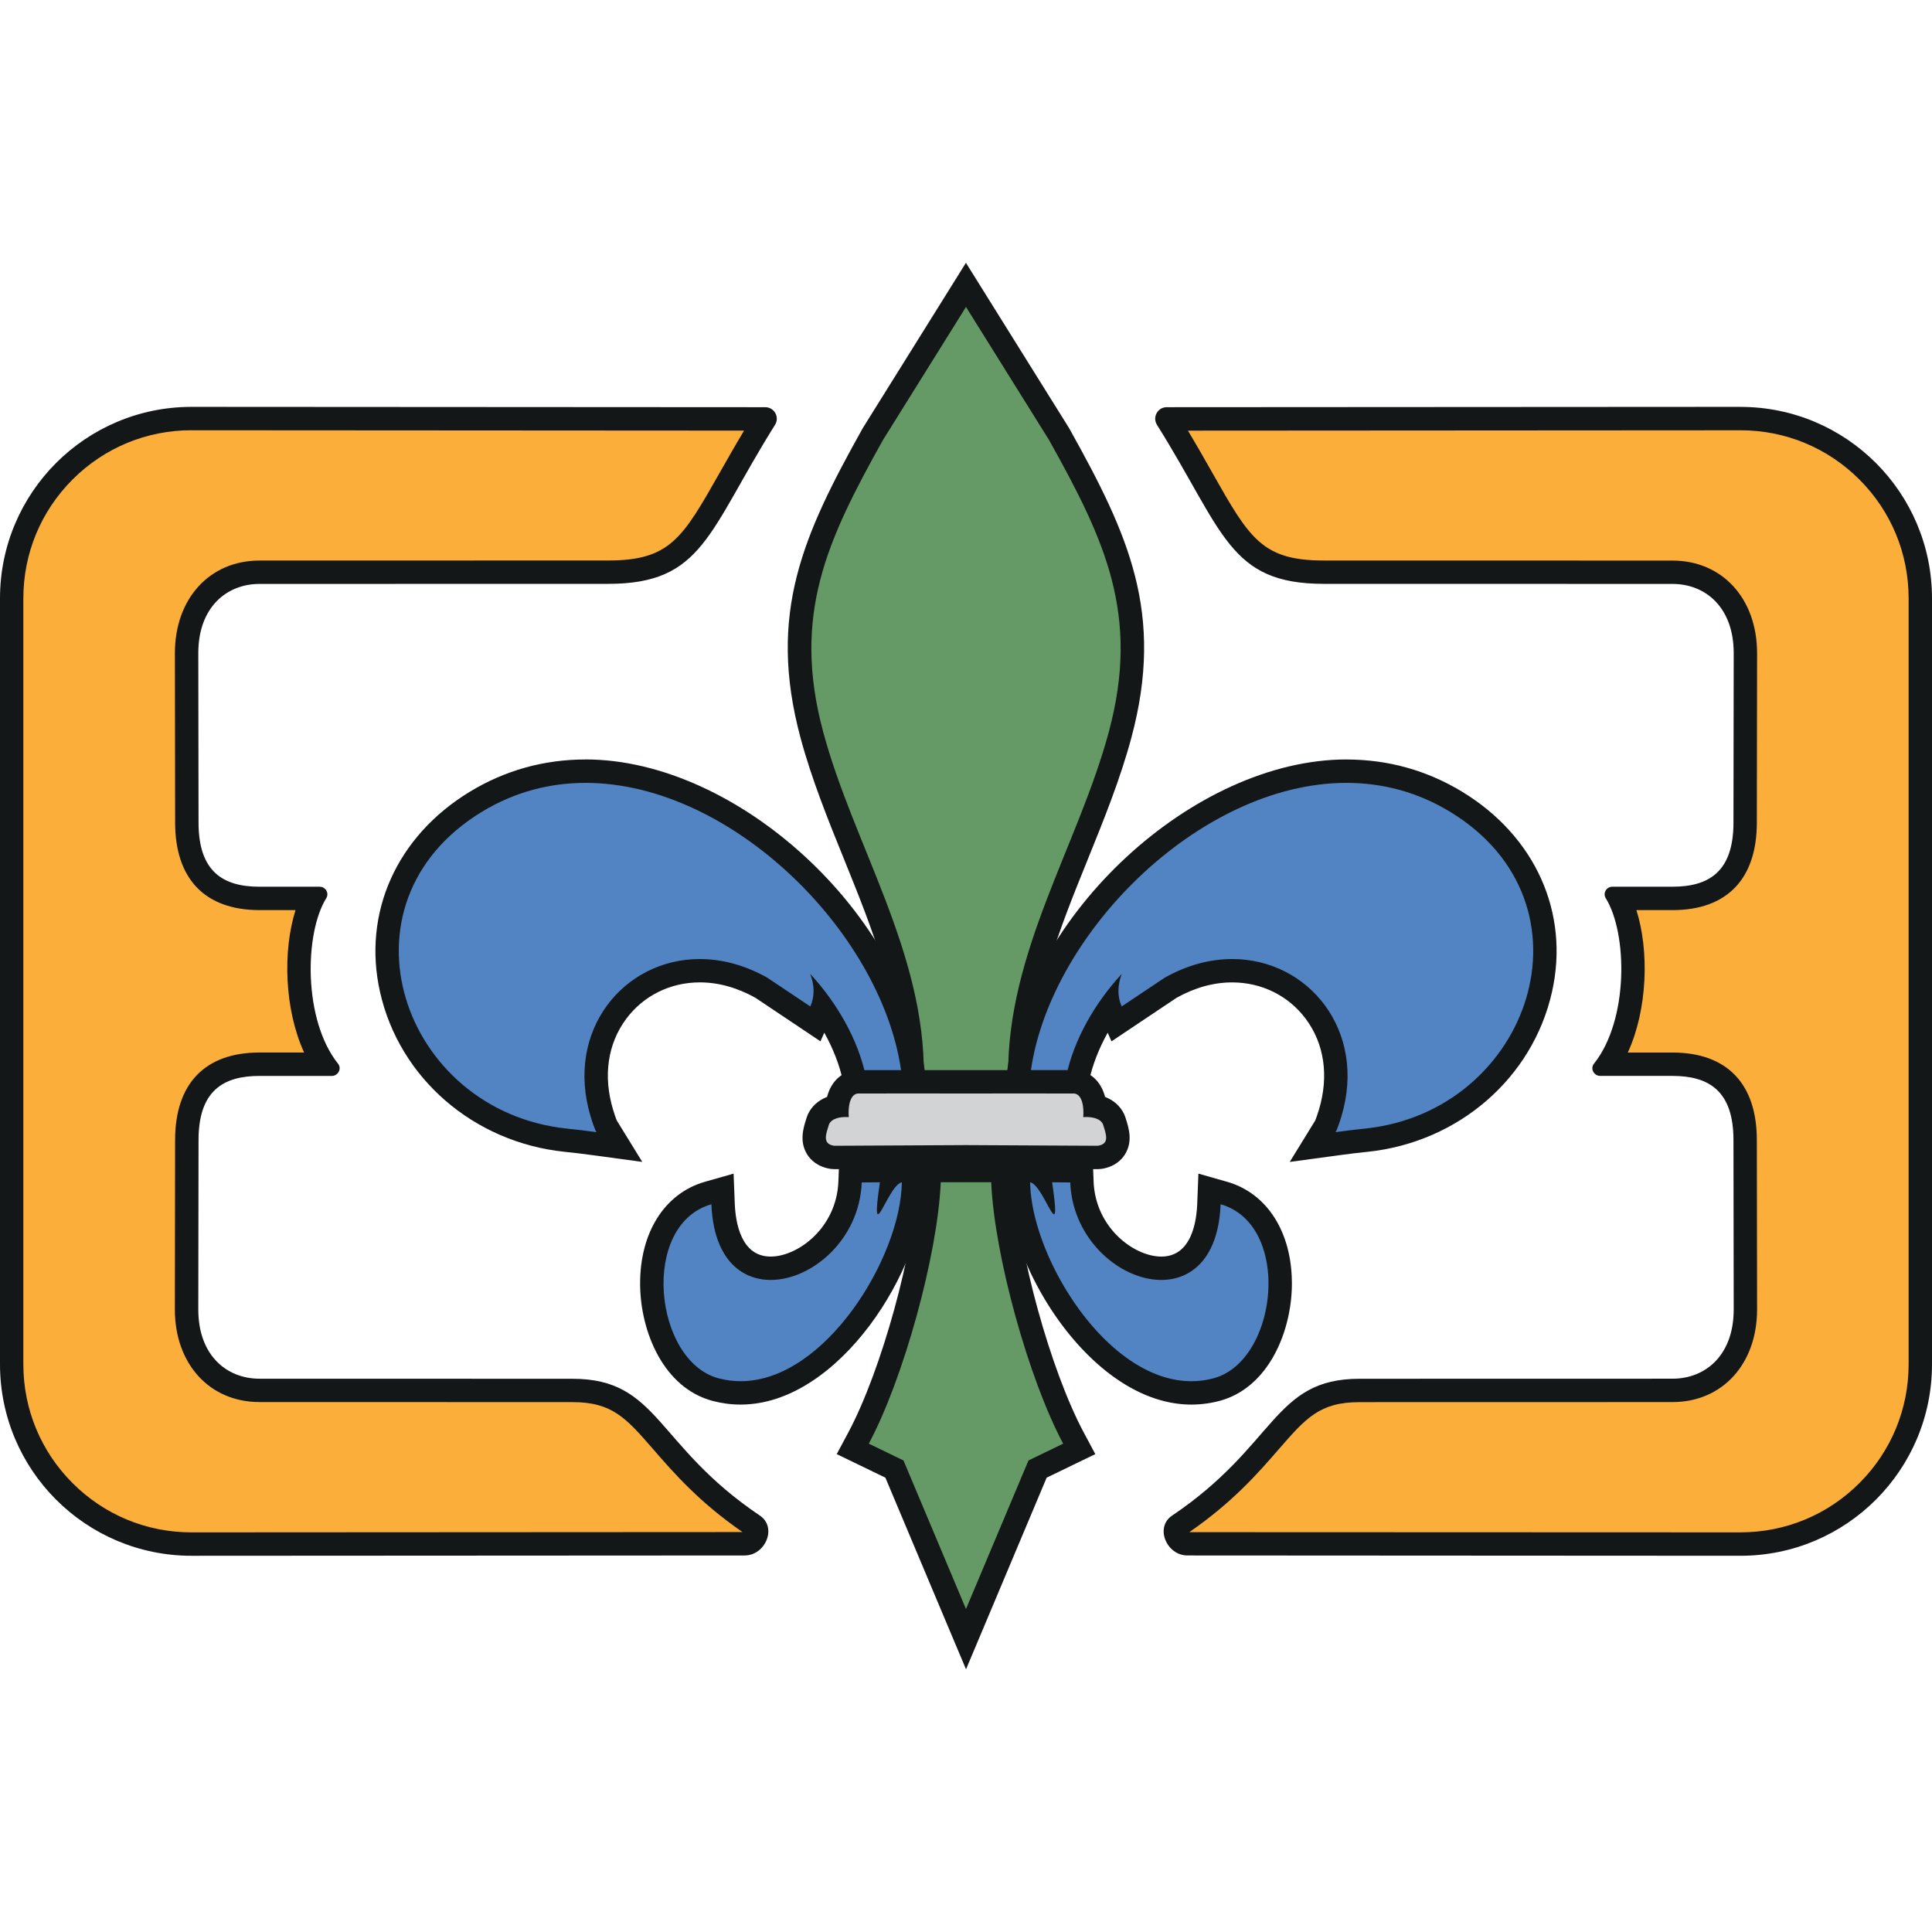
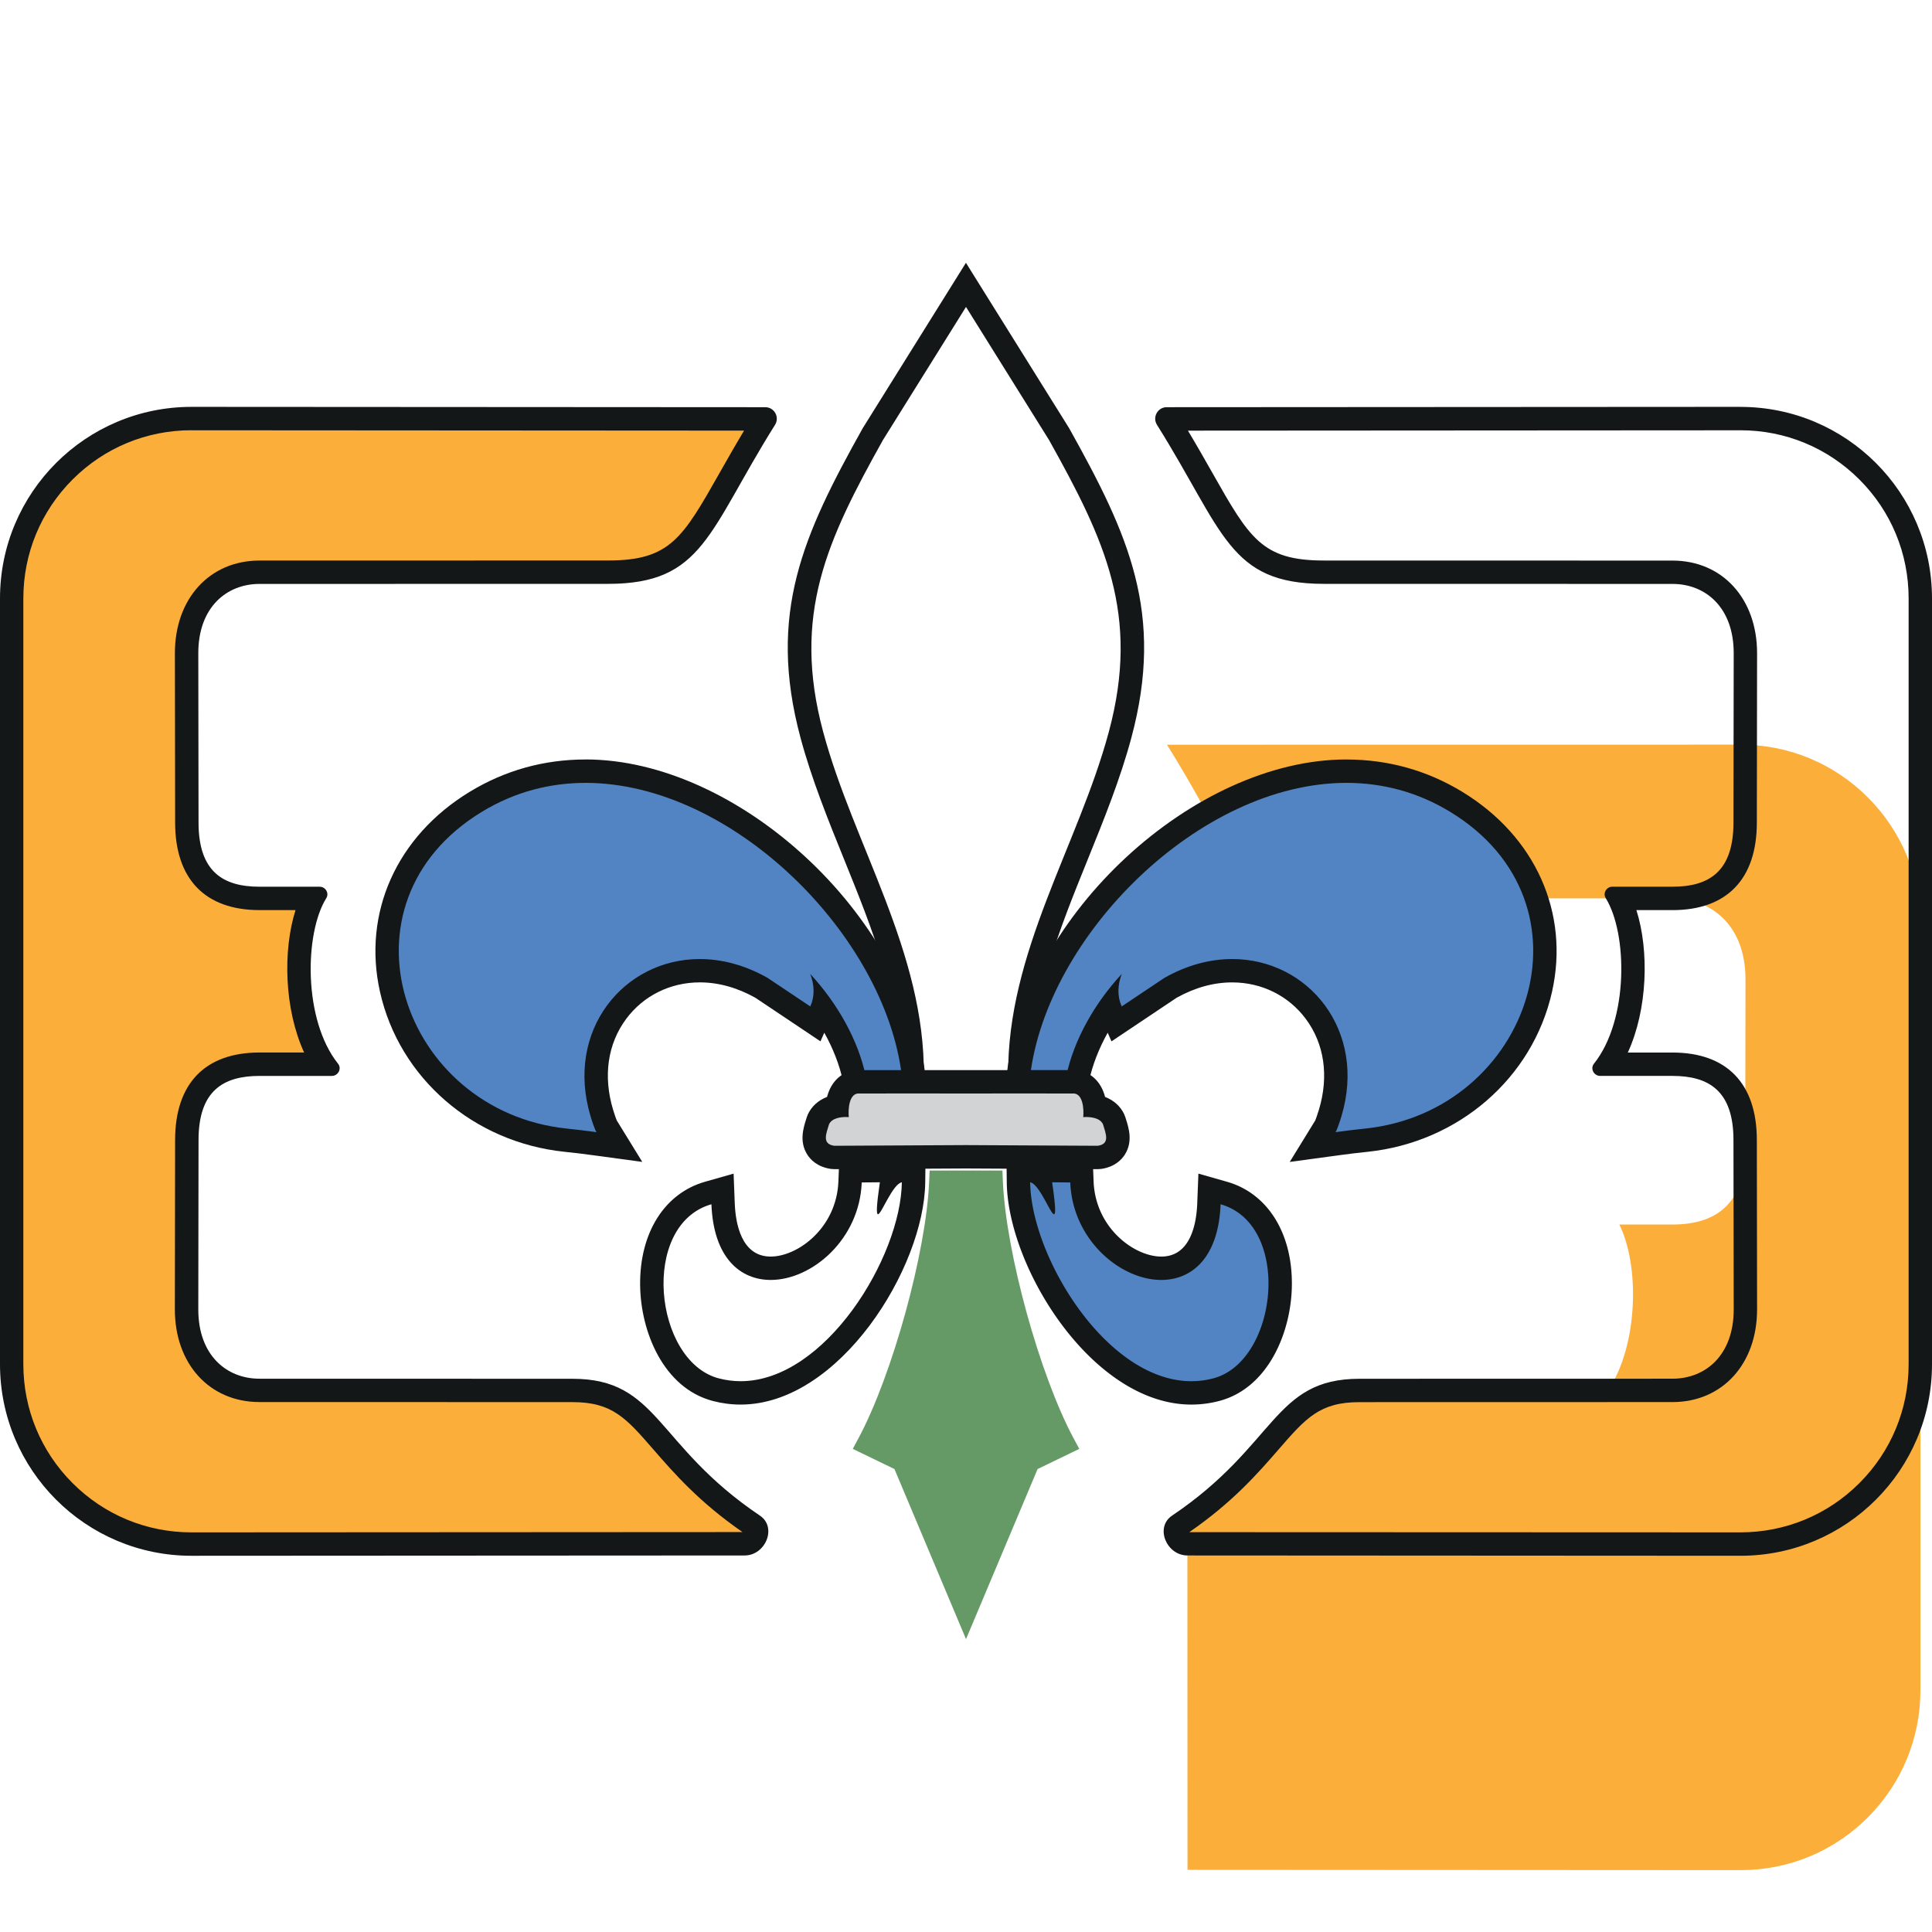
<svg xmlns="http://www.w3.org/2000/svg" data-bbox="0 77.09 566.93 412.75" viewBox="0 0 566.93 566.93" data-type="color">
  <g>
    <path d="M56.2 453.1c-14.1 0-27.35-5.49-37.32-15.46S3.42 414.42 3.43 400.32V175.61c0-14.1 5.49-27.35 15.45-37.32 9.97-9.97 23.22-15.46 37.32-15.46l168.38.1c-4.16 6.45-7.46 12.28-10.37 17.42-11.04 19.49-15.61 27.55-35.76 27.55l-102.31.02c-10.64 0-21.38 7.34-21.38 23.74 0 0 .07 37.67.07 49.71 0 14.77 7.18 22.26 21.33 22.26h15.62c-5.98 12.02-5.6 35.32 3.29 48.66H76.16c-14.15 0-21.33 7.49-21.33 22.26 0 12.04-.07 49.7-.07 49.7 0 16.41 10.74 23.75 21.38 23.75l91.84.02c13.27 0 18.21 5.69 26.4 15.12 6.03 6.95 13.54 15.59 26.71 24.46 1.12.75 1.05 1.89.8 2.71-.4 1.3-1.63 2.7-3.39 2.7l-162.26.09z" fill="#fbaf3a" data-color="1" />
    <path d="m56.24 126.26 162.1.1c-2.68 4.47-5 8.57-7.12 12.3-10.94 19.31-14.62 25.81-32.78 25.81l-102.31.02c-14.61 0-24.81 11.17-24.81 27.18 0 0 .07 37.66.07 49.7 0 16.57 8.79 25.69 24.76 25.69h10.57c-3.77 11.91-3.29 29.1 2.52 41.79h-13.1c-15.97 0-24.76 9.12-24.76 25.69 0 12.04-.07 49.7-.07 49.71 0 16 10.2 27.17 24.81 27.17l91.84.02c11.7 0 15.75 4.66 23.81 13.94 5.97 6.87 13.35 15.37 26.11 24.19l-161.69.09c-13.18 0-25.57-5.13-34.89-14.45S6.85 413.5 6.85 400.31V175.6c0-13.18 5.13-25.57 14.45-34.9 9.32-9.32 21.71-14.45 34.89-14.45h.04m-.03-6.86c-31.04 0-56.2 25.17-56.2 56.22v224.71c0 31.04 25.16 56.21 56.2 56.21h.04l162.26-.09c6.14 0 9.59-8.26 4.5-11.69-30.81-20.75-29.66-40.16-55.02-40.16l-91.84-.02c-9.65 0-17.95-6.87-17.95-20.31 0 0 .07-37.67.07-49.71 0-14.46 7.24-18.83 17.9-18.83h21.22c1.84 0 2.97-2.13 1.83-3.57-10.29-12.87-9.86-38.32-3.47-48.58.92-1.47-.2-3.37-1.94-3.37H76.16c-10.66 0-17.9-4.37-17.9-18.83 0-12.04-.07-49.71-.07-49.71 0-13.44 8.3-20.31 17.95-20.31l102.31-.02c27.91 0 29.33-15.32 48.98-46.67 1.4-2.24-.2-5.16-2.85-5.17l-168.34-.1z" fill="#141718" data-color="2" />
-     <path d="M348.43 453c-1.76 0-2.99-1.4-3.38-2.7-.25-.82-.31-1.96.8-2.71 13.17-8.87 20.68-17.51 26.71-24.46 8.19-9.43 13.13-15.12 26.4-15.12l91.84-.02c10.64 0 21.38-7.34 21.38-23.74 0 0-.07-37.67-.07-49.71 0-14.77-7.18-22.26-21.33-22.26h-18.91c8.89-13.34 9.27-36.63 3.29-48.66h15.62c14.15 0 21.33-7.49 21.33-22.26 0-12.04.07-49.7.07-49.7 0-16.41-10.74-23.75-21.38-23.75l-102.31-.02c-20.15 0-24.72-8.07-35.76-27.56-2.91-5.14-6.21-10.97-10.31-17.51l168.28-.02c14.14 0 27.39 5.49 37.36 15.46s15.46 23.22 15.45 37.32v224.71c0 14.1-5.49 27.35-15.45 37.32-9.97 9.97-23.22 15.46-37.32 15.46l-162.3-.09Z" fill="#fbaf3a" data-color="1" />
+     <path d="M348.43 453c-1.76 0-2.99-1.4-3.38-2.7-.25-.82-.31-1.96.8-2.71 13.17-8.87 20.68-17.51 26.71-24.46 8.19-9.43 13.13-15.12 26.4-15.12l91.84-.02h-18.91c8.89-13.34 9.27-36.63 3.29-48.66h15.62c14.15 0 21.33-7.49 21.33-22.26 0-12.04.07-49.7.07-49.7 0-16.41-10.74-23.75-21.38-23.75l-102.31-.02c-20.15 0-24.72-8.07-35.76-27.56-2.91-5.14-6.21-10.97-10.31-17.51l168.28-.02c14.14 0 27.39 5.49 37.36 15.46s15.46 23.22 15.45 37.32v224.71c0 14.1-5.49 27.35-15.45 37.32-9.97 9.97-23.22 15.46-37.32 15.46l-162.3-.09Z" fill="#fbaf3a" data-color="1" />
    <path d="M510.73 126.26c13.18 0 25.57 5.13 34.89 14.45s14.45 21.71 14.45 34.9v224.71c0 13.18-5.13 25.57-14.45 34.89s-21.71 14.45-34.93 14.45l-161.7-.06c12.78-8.82 20.17-17.33 26.15-24.21 8.06-9.28 12.11-13.94 23.81-13.94l91.84-.02c14.61 0 24.81-11.17 24.81-27.18 0 0-.07-37.66-.07-49.7 0-16.57-8.79-25.69-24.76-25.69h-13.1c5.82-12.69 6.3-29.88 2.52-41.79h10.58c15.97 0 24.76-9.12 24.76-25.69 0-12.04.07-49.7.07-49.71 0-16-10.2-27.17-24.81-27.17l-102.31-.02c-18.15 0-21.83-6.5-32.77-25.81-2.12-3.74-4.44-7.83-7.12-12.3l162.1-.1h.04m0-6.88h-.04l-168.34.1c-2.64 0-4.25 2.93-2.85 5.17 19.65 31.35 21.07 46.67 48.98 46.67l102.31.02c9.65 0 17.95 6.87 17.95 20.31 0 0-.07 37.67-.07 49.71 0 14.46-7.24 18.83-17.9 18.83h-17.64c-1.73 0-2.85 1.89-1.94 3.37 6.39 10.26 6.81 35.71-3.47 48.58-1.15 1.44 0 3.57 1.83 3.57h21.22c10.66 0 17.9 4.37 17.9 18.83 0 12.04.07 49.71.07 49.71 0 13.44-8.3 20.31-17.95 20.31l-91.84.02c-25.36 0-24.22 19.42-55.02 40.16-5.1 3.43-1.64 11.68 4.5 11.69l162.26.09h.04c31.04 0 56.21-25.17 56.2-56.21V175.61c0-31.05-25.16-56.21-56.2-56.21Z" fill="#141718" data-color="2" />
-     <path d="m267.62 319.2.04-3.47c.25-22.8-8.41-44.18-16.77-64.85-4.64-11.46-9.44-23.32-12.65-35.26-9.48-35.28.91-57.82 17.86-88.18l27.37-43.88 27.29 43.73c17.03 30.51 27.43 53.05 17.94 88.32-3.21 11.94-8.01 23.79-12.65 35.26-8.37 20.67-17.02 42.04-16.77 64.85l.04 3.47h-31.69Z" fill="#659a66" data-color="3" />
    <path d="m283.46 90.06 24.38 39.07c16.35 29.3 26.79 51.23 17.54 85.62-8.93 33.2-29.94 64.69-29.54 101.03h-24.75c.4-36.34-20.62-67.83-29.54-101.03-9.24-34.38 1.19-56.32 17.54-85.62l24.38-39.07m-.01-12.97-5.82 9.33-24.38 39.07-.09.14-.08.15c-17.36 31.1-28 54.21-18.18 90.74 3.26 12.14 8.1 24.09 12.78 35.65 8.24 20.36 16.77 41.4 16.52 63.52l-.08 6.94h38.63l-.08-6.94c-.24-22.12 8.28-43.17 16.52-63.52 4.68-11.56 9.52-23.51 12.78-35.65 9.82-36.53-.82-59.64-18.18-90.74l-.08-.15-.09-.14-24.38-39.07-5.82-9.33Z" fill="#141718" data-color="2" />
    <path d="m262.47 431.08-12.23-5.92 1.69-3.15c9.95-18.6 19.83-54.46 20.72-75.24l.14-3.28h21.36l.14 3.28c.9 20.78 10.77 56.64 20.72 75.24l1.69 3.15-12.23 5.92-21 49.91z" fill="#659a66" data-color="3" />
-     <path d="M290.86 346.92c.92 21.45 10.99 57.77 21.12 76.71l-10.18 4.93-18.34 43.59-18.34-43.59-10.18-4.93c10.14-18.94 20.2-55.26 21.12-76.71h14.79m6.58-6.86H269.5l-.28 6.57c-.88 20.37-10.56 55.53-20.32 73.77l-3.37 6.3 6.43 3.11 7.85 3.8 17.33 41.2 6.33 15.03 6.33-15.03 17.33-41.2 7.85-3.8 6.43-3.11-3.37-6.3c-9.76-18.23-19.44-53.39-20.32-73.77l-.28-6.57Z" fill="#141718" data-color="2" />
    <path d="M174.56 335.62c-3.6-.49-5.06-.67-8.6-1.04-25.22-2.64-45.76-20.43-51.11-44.26-4.95-22.03 4.32-42.61 24.78-55.05 9.8-5.96 20.63-8.98 32.19-8.98 43.24 0 90.91 44.11 96.23 89.06l.46 3.88-17.28-.19-.57-2.69c-1.45-6.82-4.74-14.03-9.34-20.65-.12.34-.26.68-.41 1.02l-1.65 3.73-15.94-10.66c-5.73-3.24-11.86-4.94-17.98-4.94-9.76 0-18.63 4.4-24.35 12.09-6.11 8.21-7.67 18.74-4.4 29.65.56 1.88 1.15 3.46 1.37 3.85l3.36 6-6.75-.82Z" fill="#5284c4" data-color="4" />
    <path d="M171.82 229.73c43.28 0 87.96 44.97 92.82 86.03l-10.62-.12c-2.21-10.42-8.23-21.16-16.26-29.85 1.24 3.3 1.36 6.53.02 9.54l-12.55-8.39c-6.73-3.81-13.52-5.52-19.89-5.52-22.31 0-39.59 20.96-32.04 46.16.44 1.47 1.22 3.84 1.72 4.64-3.64-.49-5.12-.67-8.7-1.05-48.4-5.07-69.29-65.99-24.9-92.96 9.67-5.88 20-8.48 30.4-8.48m0-6.87c-12.19 0-23.62 3.19-33.96 9.47-21.46 13.04-31.55 35.54-26.35 58.73 5.67 25.27 27.41 44.12 54.1 46.92 3.44.36 4.87.53 8.5 1.02l14.36 1.95-7.49-12.17c-.19-.43-.63-1.64-1.09-3.19-2.95-9.84-1.58-19.3 3.87-26.62 5.06-6.8 12.93-10.7 21.59-10.7 5.45 0 10.94 1.52 16.3 4.51l12.33 8.25 6.78 4.54 1.12-2.53c2.59 4.65 4.46 9.43 5.43 14.02l1.14 5.37 5.49.06 10.62.12 7.81.09-.92-7.76c-5.5-46.47-54.86-92.08-99.64-92.09Z" fill="#141718" data-color="2" />
-     <path d="M217.34 408.73c-2.47 0-4.94-.32-7.34-.96-12.7-3.36-18.6-18.29-18.72-30.75-.13-13.67 6.21-24 16.54-26.94l4.2-1.2.17 4.36c.46 12.02 5.55 18.91 13.97 18.91 10.52 0 22.72-10.83 23.3-25.31l.13-3.27 12.59-.11-.13.91c.61-.4 1.27-.69 1.98-.82l4.11-.77-.06 4.18c-.31 23.82-23.66 61.76-50.73 61.76Z" fill="#5284c4" data-color="4" />
    <path d="M264.64 346.93c-.29 21.93-22.46 58.37-47.3 58.37-2.14 0-4.3-.27-6.46-.84-19.01-5.03-23.17-45.08-2.12-51.08.61 15.73 8.47 22.21 17.39 22.21 12.06 0 26.06-11.82 26.72-28.61l5.32-.05c-1.02 7.03-1.07 9.38-.55 9.38 1.02 0 4.26-8.87 7-9.38m6.97-8.28-7.32 1.36-6.15.05-5.32.05-6.54.06-.26 6.54c-.54 13.64-11.93 22.02-19.87 22.02-8.64 0-10.31-9.78-10.54-15.61l-.34-8.73-8.4 2.39c-11.88 3.39-19.18 14.99-19.03 30.28.13 13.71 6.84 30.21 21.28 34.03 2.69.71 5.45 1.07 8.22 1.07 28.91 0 53.83-40.01 54.16-65.14z" fill="#141718" data-color="2" />
    <path d="M349.59 408.73c-27.07 0-50.42-37.93-50.73-61.76l-.06-4.18 4.11.77c.72.13 1.37.42 1.98.82l-.13-.91 12.59.11.13 3.27c.57 14.49 12.77 25.31 23.29 25.31 8.41 0 13.5-6.89 13.97-18.91l.17-4.36 4.2 1.2c10.33 2.95 16.67 13.27 16.54 26.95-.12 12.45-6.03 27.39-18.72 30.75-2.4.63-4.87.96-7.34.96Z" fill="#5284c4" data-color="4" />
    <path d="M302.29 346.93c2.73.51 5.97 9.38 7 9.38.53 0 .47-2.35-.55-9.38l5.32.05c.66 16.79 14.66 28.61 26.72 28.61 8.92 0 16.79-6.48 17.39-22.21 21.05 6 16.89 46.05-2.12 51.08a25.3 25.3 0 0 1-6.46.84c-24.83 0-47.01-36.44-47.3-58.37m-6.97-8.28.11 8.37c.33 25.13 25.25 65.14 54.16 65.14 2.77 0 5.53-.36 8.22-1.07 14.43-3.82 21.15-20.32 21.28-34.03.14-15.29-7.15-26.89-19.03-30.28l-8.4-2.39-.34 8.73c-.22 5.83-1.89 15.61-10.54 15.61-7.93 0-19.33-8.38-19.87-22.02l-.26-6.54-6.54-.06-5.32-.05-6.15-.05z" fill="#141718" data-color="2" />
    <path d="M388.98 330.43c.22-.4.8-1.98 1.36-3.85 3.27-10.91 1.71-21.44-4.4-29.65-5.72-7.68-14.59-12.08-24.35-12.08-6.13 0-12.25 1.71-18.2 5.08l-15.72 10.53-1.65-3.73c-.15-.34-.29-.68-.41-1.02-4.6 6.62-7.89 13.83-9.34 20.65l-.57 2.69-17.27.19.46-3.88c5.32-44.95 52.99-89.06 96.23-89.06 11.56 0 22.39 3.02 32.19 8.98 20.46 12.44 29.73 33.02 24.78 55.05-5.35 23.83-25.89 41.62-51.11 44.26-3.54.37-5 .55-8.6 1.04l-7.19.98 3.79-6.16Z" fill="#5284c4" data-color="4" />
    <path d="M395.11 229.73c10.4 0 20.73 2.6 30.4 8.48 44.39 26.98 23.5 87.89-24.9 92.96-3.58.38-5.06.56-8.7 1.05.49-.8 1.28-3.17 1.72-4.64 7.56-25.2-9.72-46.16-32.04-46.16-6.37 0-13.16 1.71-19.89 5.52l-12.55 8.39c-1.33-3.01-1.22-6.24.02-9.54-8.04 8.68-14.05 19.43-16.26 29.85l-10.62.12c4.86-41.06 49.54-86.03 92.82-86.03m0-6.87c-44.78 0-94.13 45.61-99.64 92.09l-.92 7.76 7.81-.09 10.62-.12 5.49-.06 1.14-5.37c.98-4.59 2.85-9.38 5.43-14.02l1.12 2.53 6.78-4.54 12.33-8.25c5.36-2.99 10.84-4.51 16.3-4.51 8.66 0 16.53 3.9 21.6 10.7 5.45 7.32 6.82 16.77 3.87 26.62-.47 1.55-.91 2.76-1.09 3.19l-7.49 12.17 14.36-1.95c3.62-.49 5.05-.66 8.5-1.02 26.69-2.8 48.43-21.65 54.1-46.92 5.21-23.19-4.89-45.69-26.35-58.73-10.35-6.29-21.77-9.47-33.97-9.47Z" fill="#141718" data-color="2" />
    <path d="m283.45 339.45-38.64.2-.52-.04c-2.61-.38-3.91-1.68-4.55-2.69-1.52-2.43-.66-5.17.04-7.36l.21-.68.18-.46c.95-2.02 2.87-3.34 5.51-3.84.07-.65.19-1.33.38-2 1.17-4.29 4.14-5.01 5.36-5.12l16.9-.02h46.89c1.53.13 4.49.85 5.67 5.14.18.67.3 1.35.38 2 2.64.5 4.55 1.82 5.51 3.84l.18.46.21.68c.7 2.2 1.56 4.93.04 7.37-.64 1.02-1.94 2.31-4.55 2.69l-.52.04-38.67-.2Z" fill="#d1d3d4" data-color="5" />
    <path d="M298.61 320.87c9.13 0 16.59.01 16.59.01 2.52.23 2.9 4.41 2.67 6.94 0 0 .34-.04.86-.04 1.39 0 4.05.25 4.92 2.1.87 2.84 2.15 5.8-1.51 6.34l-38.67-.2-38.67.2c-3.67-.54-2.38-3.5-1.51-6.34.87-1.84 3.53-2.1 4.92-2.1.52 0 .86.04.86.04-.23-2.53.15-6.71 2.67-6.94 0 0 7.46-.01 16.59-.01 4.87 0 10.21 0 15.14.01 4.93 0 10.28-.01 15.15-.01m-.01-6.86c-4.87 0-10.22 0-15.16.01-4.91 0-10.26-.01-15.13-.01-9.13 0-16.6.01-16.6.01l-.61.03c-4.03.36-7.16 3.22-8.36 7.63-.02.07-.04.14-.05.2-2.56.99-4.51 2.73-5.62 5.08l-.35.92-.2.64c-.76 2.41-2.04 6.44.32 10.22 1.02 1.63 3.05 3.69 6.96 4.27l1.04.07 38.67-.2 38.6.2 1.04-.07c3.9-.58 5.94-2.64 6.96-4.27 2.36-3.78 1.08-7.81.32-10.22l-.2-.64-.35-.92c-1.11-2.35-3.06-4.09-5.62-5.08-.02-.07-.04-.14-.05-.21-1.21-4.41-4.34-7.26-8.36-7.63l-.61-.03s-7.47-.01-16.6-.01Z" fill="#141718" data-color="2" />
  </g>
</svg>